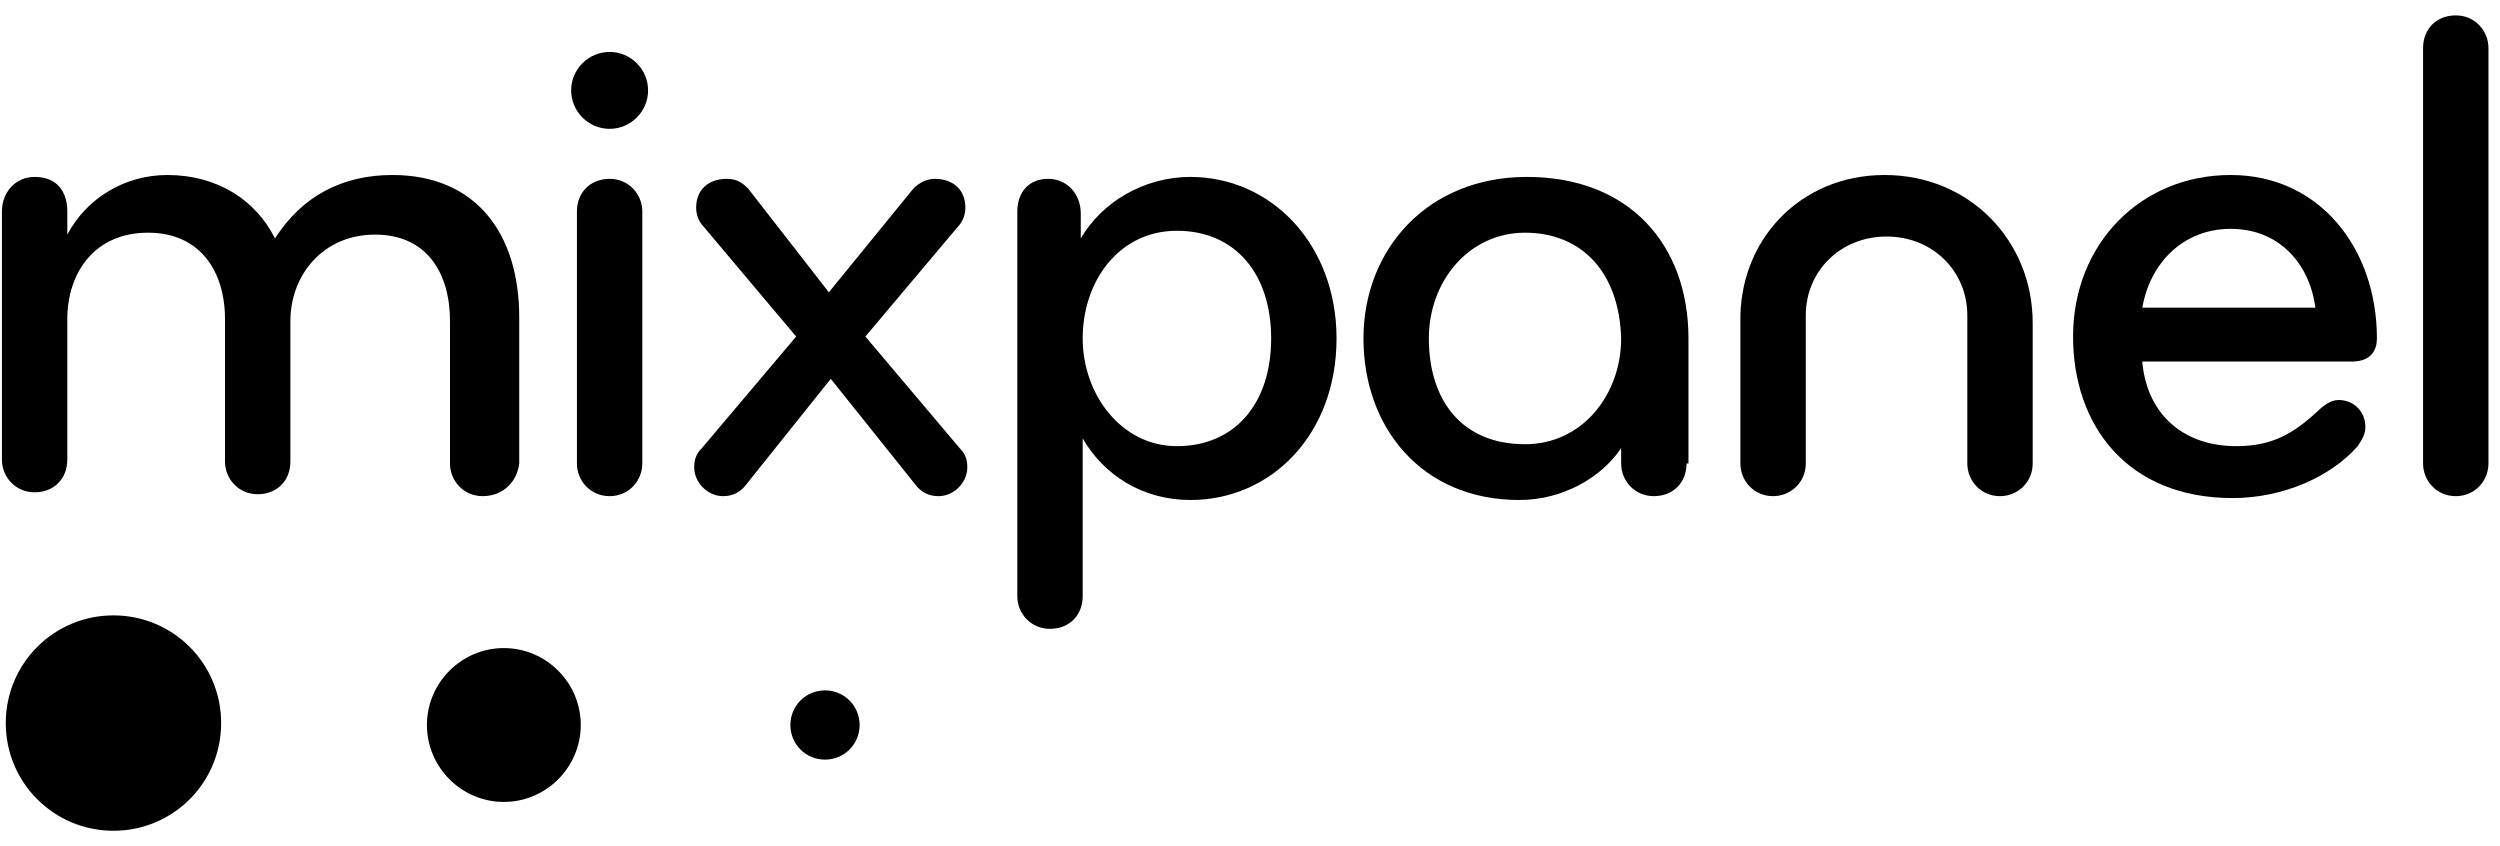
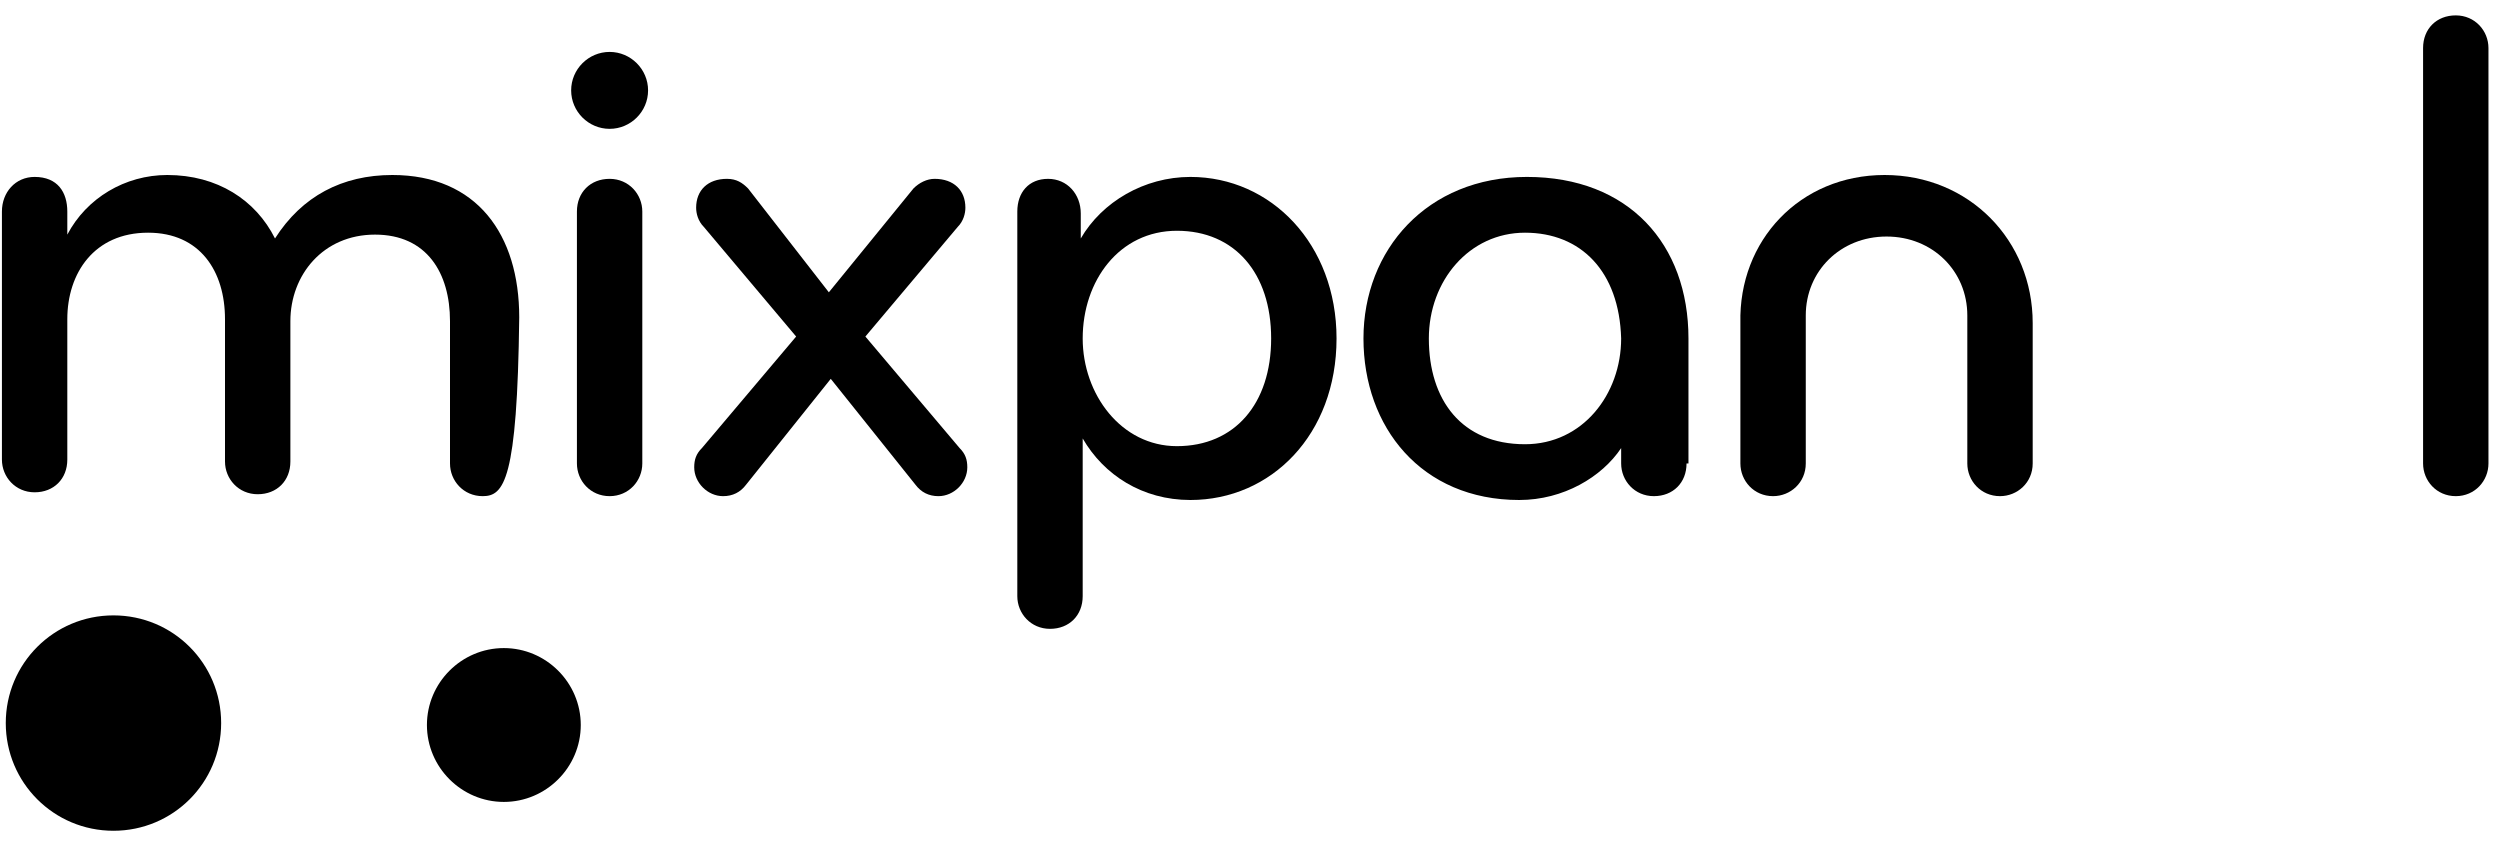
<svg xmlns="http://www.w3.org/2000/svg" version="1.1" class="fill-current" x="0px" y="0px" viewBox="0 0 130 44" style="enable-background:new 0 0 130 44;" xml:space="preserve">
  <path d="M11.5,37.6c0,3.1-2.5,5.6-5.6,5.6s-5.6-2.5-5.6-5.6S2.8,32,5.9,32S11.5,34.5,11.5,37.6" />
  <path d="M30.2,37.7c0,2.2-1.8,4-4,4s-4-1.8-4-4s1.8-4,4-4S30.2,35.5,30.2,37.7" />
-   <path d="M44.7,37.7c0,1-0.8,1.8-1.8,1.8s-1.8-0.8-1.8-1.8s0.8-1.8,1.8-1.8S44.7,36.7,44.7,37.7" />
-   <path d="M25.1,25.8c-1,0-1.7-0.8-1.7-1.7v-7.4c0-2.5-1.2-4.5-3.9-4.5s-4.4,2.1-4.4,4.5V24c0,1-0.7,1.7-1.7,1.7s-1.7-0.8-1.7-1.7v-7.4c0-2.5-1.3-4.5-4-4.5c-2.8,0-4.2,2.1-4.2,4.5v7.3c0,1-0.7,1.7-1.7,1.7s-1.7-0.8-1.7-1.7V11c0-1,0.7-1.8,1.7-1.8C3,9.2,3.5,10,3.5,11v1.2c1-1.9,3-3.1,5.2-3.1c2.6,0,4.6,1.3,5.6,3.3c1.4-2.2,3.5-3.3,6.1-3.3c4.4,0,6.6,3.1,6.6,7.4v7.6C26.9,25,26.2,25.8,25.1,25.8" />
+   <path d="M25.1,25.8c-1,0-1.7-0.8-1.7-1.7v-7.4c0-2.5-1.2-4.5-3.9-4.5s-4.4,2.1-4.4,4.5V24c0,1-0.7,1.7-1.7,1.7s-1.7-0.8-1.7-1.7v-7.4c0-2.5-1.3-4.5-4-4.5c-2.8,0-4.2,2.1-4.2,4.5v7.3c0,1-0.7,1.7-1.7,1.7s-1.7-0.8-1.7-1.7V11c0-1,0.7-1.8,1.7-1.8C3,9.2,3.5,10,3.5,11v1.2c1-1.9,3-3.1,5.2-3.1c2.6,0,4.6,1.3,5.6,3.3c1.4-2.2,3.5-3.3,6.1-3.3c4.4,0,6.6,3.1,6.6,7.4C26.9,25,26.2,25.8,25.1,25.8" />
  <path d="M31.7,25.8c-1,0-1.7-0.8-1.7-1.7V11c0-1,0.7-1.7,1.7-1.7s1.7,0.8,1.7,1.7v13.1C33.4,25,32.7,25.8,31.7,25.8zM31.7,2.7c1.1,0,2,0.9,2,2s-0.9,2-2,2c-1.1,0-2-0.9-2-2S30.6,2.7,31.7,2.7L31.7,2.7z" />
  <path d="M43.1,15.2l4.4-5.4c0.3-0.3,0.7-0.5,1.1-0.5c1,0,1.6,0.6,1.6,1.5c0,0.3-0.1,0.7-0.4,1L45,17.5l4.9,5.8c0.3,0.3,0.4,0.6,0.4,1c0,0.8-0.7,1.5-1.5,1.5c-0.5,0-0.9-0.2-1.2-0.6l-4.4-5.5l-4.4,5.5c-0.3,0.4-0.7,0.6-1.2,0.6c-0.8,0-1.5-0.7-1.5-1.5c0-0.4,0.1-0.7,0.4-1l4.9-5.8l-4.8-5.7c-0.3-0.3-0.4-0.7-0.4-1c0-0.9,0.6-1.5,1.6-1.5c0.5,0,0.8,0.2,1.1,0.5L43.1,15.2" />
  <path d="M61.2,12c-3,0-4.9,2.6-4.9,5.6c0,2.9,2,5.6,4.9,5.6c3,0,4.9-2.2,4.9-5.6S64.2,12,61.2,12z M61.9,26c-2.5,0-4.5-1.3-5.6-3.2V31c0,1-0.7,1.7-1.7,1.7s-1.7-0.8-1.7-1.7V11c0-1,0.6-1.7,1.6-1.7s1.7,0.8,1.7,1.8v1.3c1.1-1.9,3.3-3.2,5.7-3.2c4.2,0,7.6,3.5,7.6,8.4C69.5,22.6,66.1,26,61.9,26L61.9,26z" />
  <path d="M79.3,12.1c-2.9,0-5,2.5-5,5.5c0,3.2,1.7,5.5,5,5.5c3,0,5-2.6,5-5.5C84.2,14.1,82.2,12.1,79.3,12.1z M87.7,24.1c0,1-0.7,1.7-1.7,1.7s-1.7-0.8-1.7-1.7v-0.8c-1,1.5-3,2.7-5.3,2.7c-5.1,0-8.1-3.8-8.1-8.4s3.3-8.4,8.5-8.4c5.3,0,8.4,3.5,8.4,8.4v6.5H87.7z" />
  <path d="M98,9.1c4.4,0,7.7,3.4,7.7,7.7v7.3c0,1-0.8,1.7-1.7,1.7c-1,0-1.7-0.8-1.7-1.7v-7.7c0-2.3-1.8-4.1-4.2-4.1c-2.4,0-4.2,1.8-4.2,4.1v7.7c0,1-0.8,1.7-1.7,1.7c-1,0-1.7-0.8-1.7-1.7v-7.3C90.4,12.5,93.6,9.1,98,9.1" />
-   <path d="M116,11.9c-2.5,0-4.2,1.8-4.6,4.1h9C120.1,13.7,118.5,11.9,116,11.9z M123.6,17.6c0,0.6-0.3,1.2-1.3,1.2h-10.9c0.2,2.5,1.9,4.4,4.9,4.4c1.9,0,3-0.7,4.2-1.8c0.3-0.3,0.7-0.6,1.1-0.6c0.8,0,1.4,0.6,1.4,1.4c0,0.4-0.2,0.7-0.4,1c-1.4,1.6-3.9,2.7-6.5,2.7c-5.5,0-8.3-3.8-8.3-8.4c0-4.8,3.5-8.4,8.2-8.4C120.6,9.1,123.6,12.9,123.6,17.6L123.6,17.6z" />
  <path d="M127.7,25.8c-1,0-1.7-0.8-1.7-1.7V2.5c0-1,0.7-1.7,1.7-1.7s1.7,0.8,1.7,1.7v21.6C129.4,25,128.7,25.8,127.7,25.8" />
</svg>